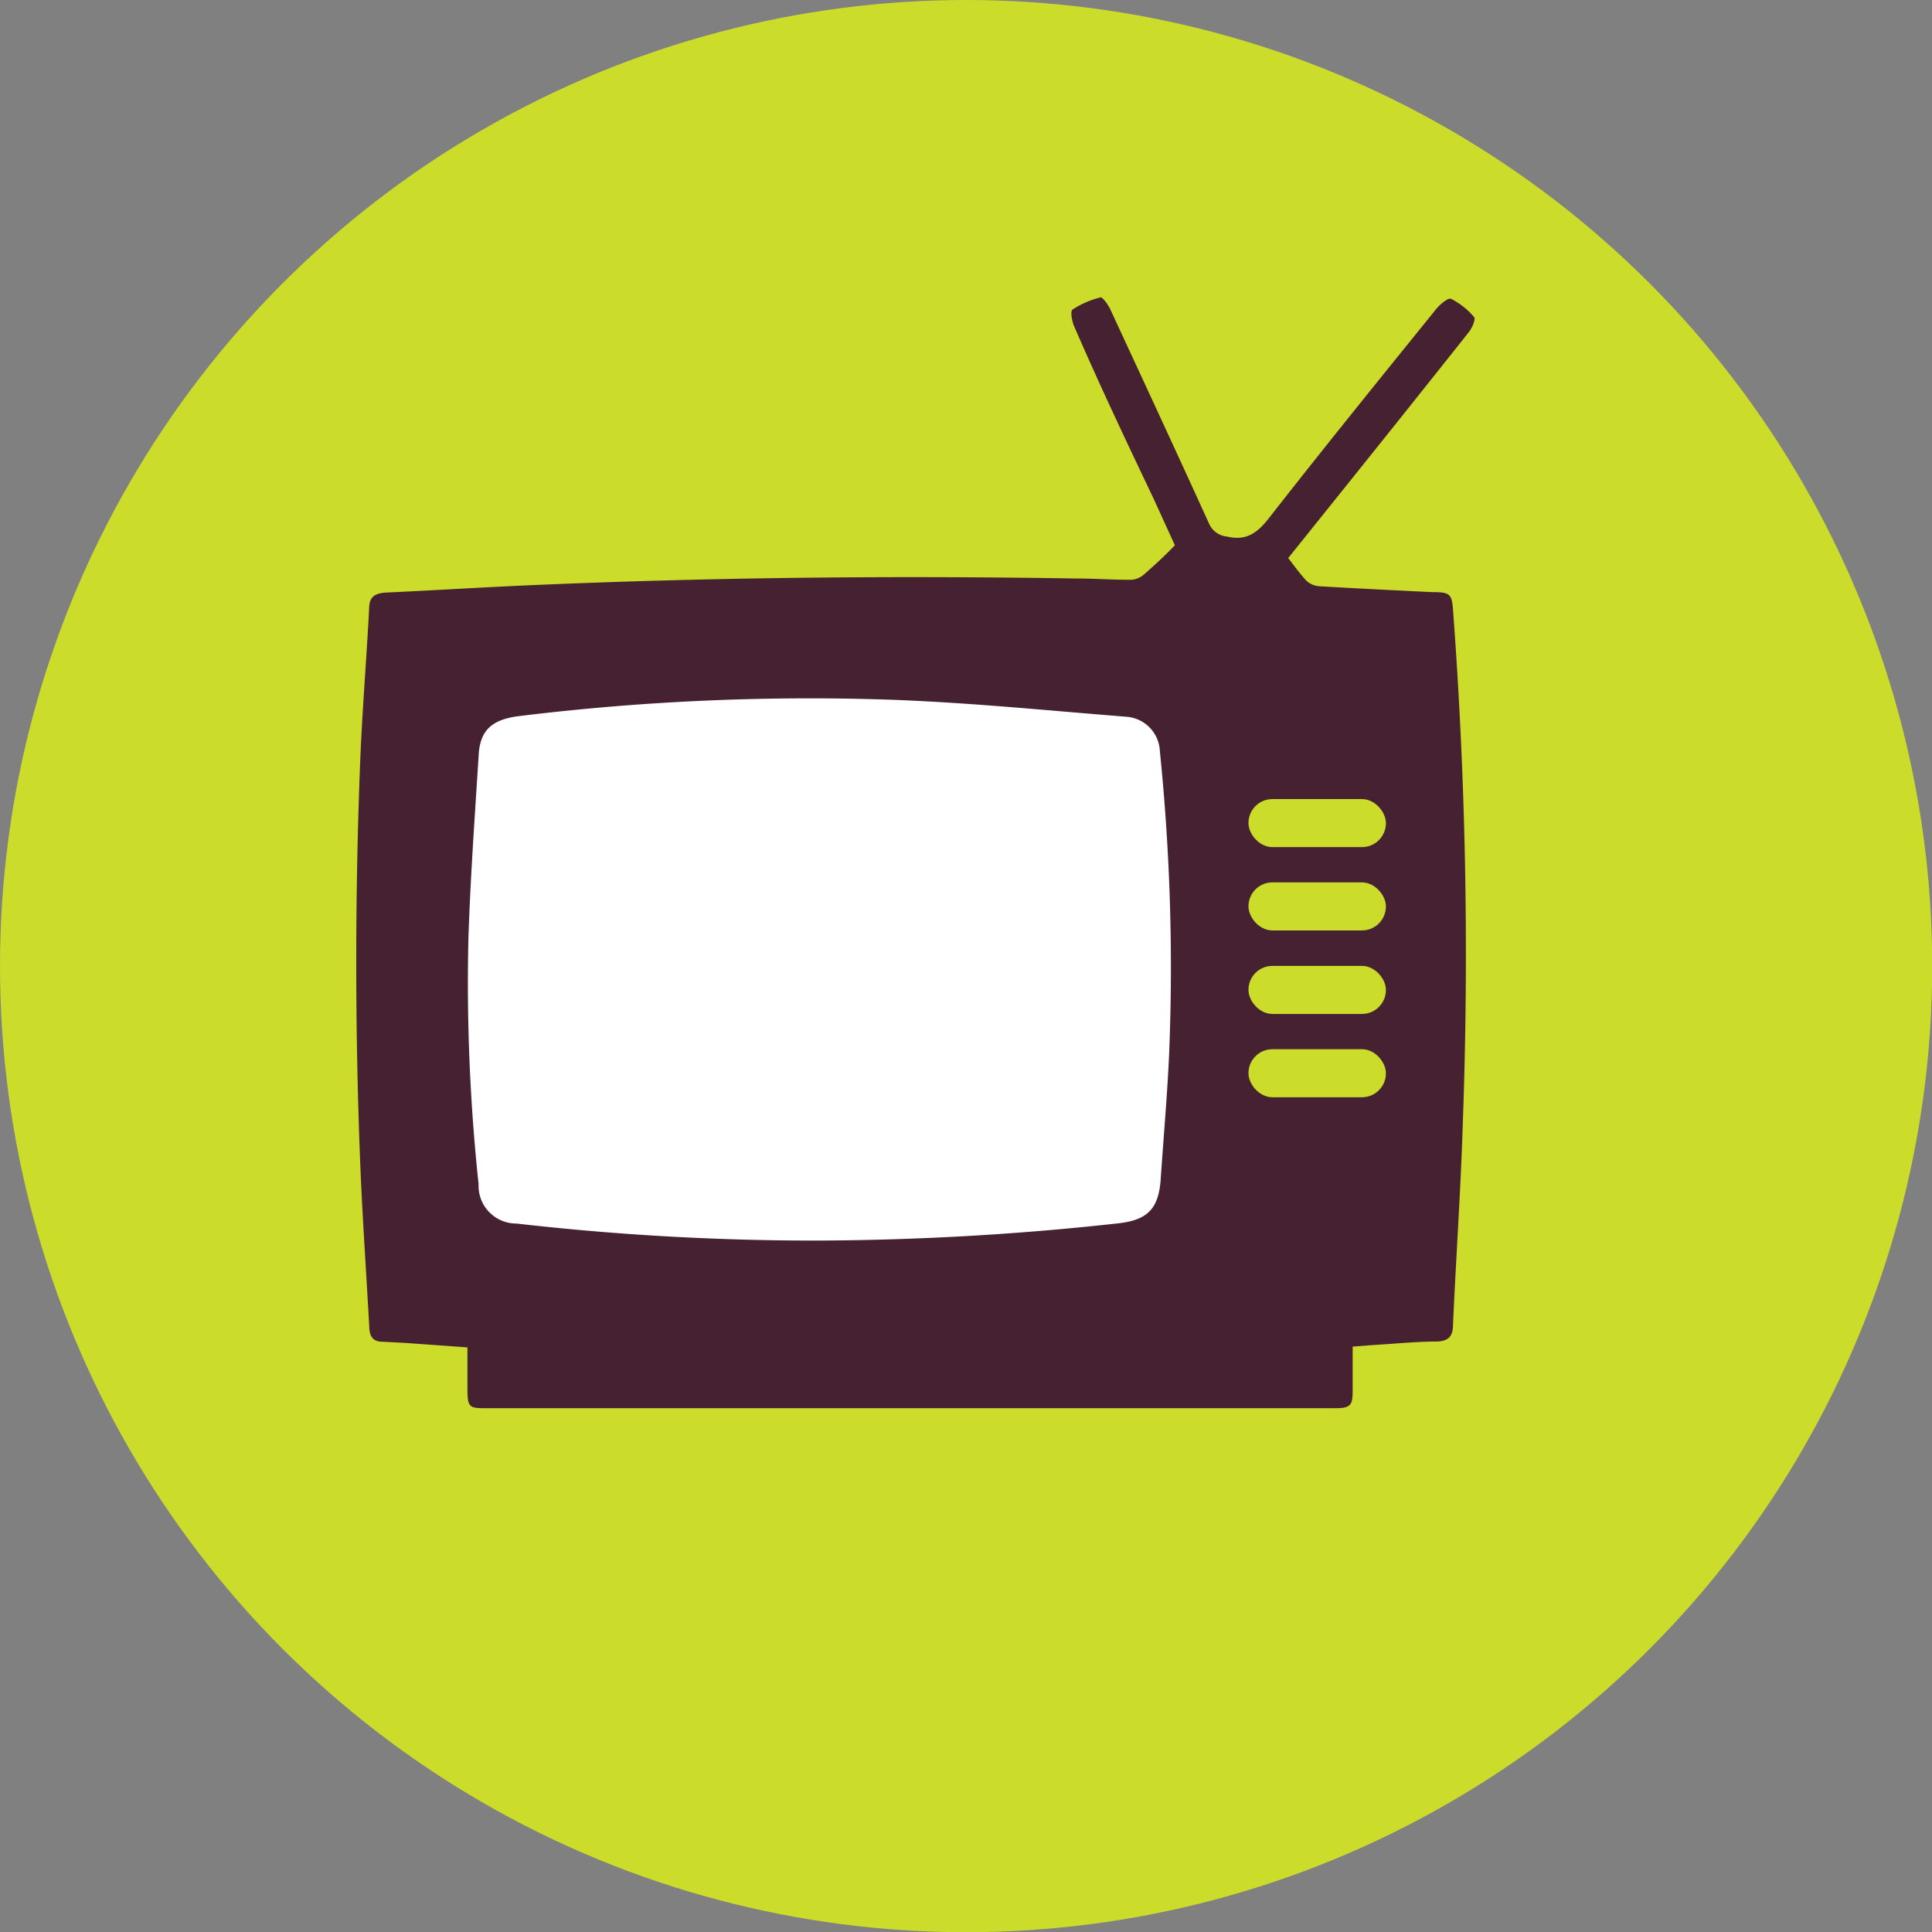
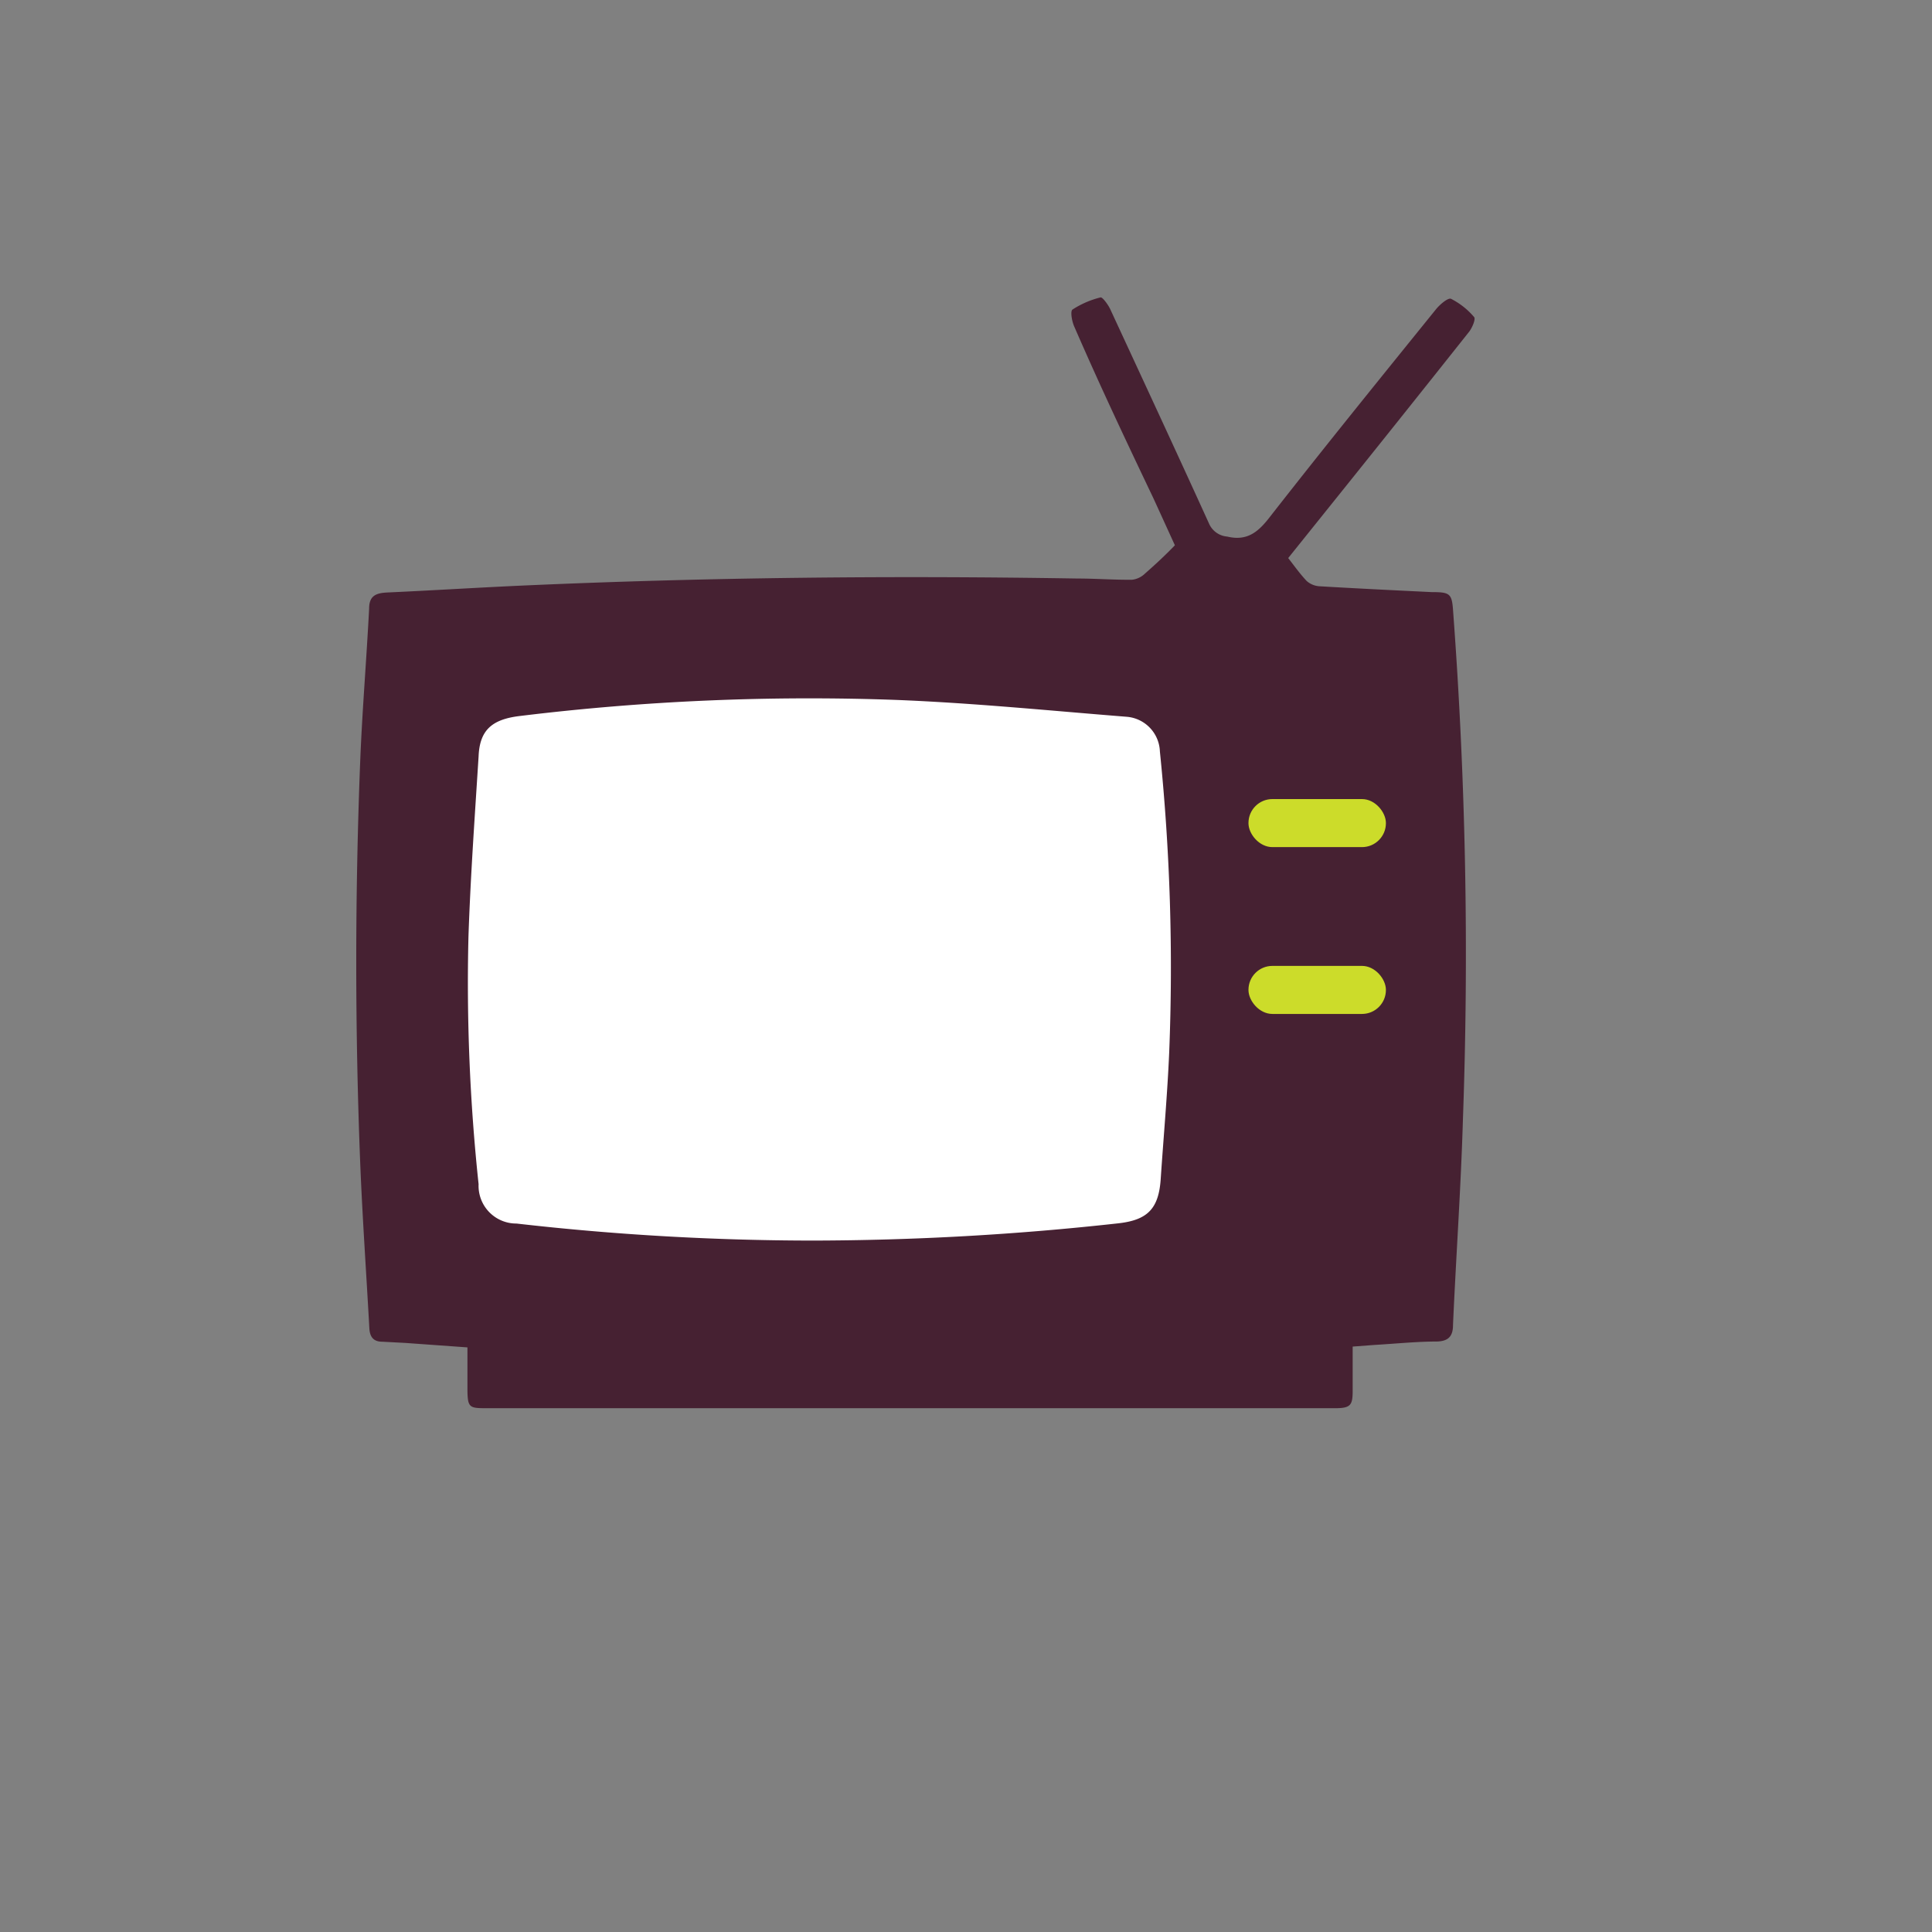
<svg xmlns="http://www.w3.org/2000/svg" id="Layer_1" data-name="Layer 1" viewBox="0 0 95.31 95.31">
  <rect x="0" y="0" width="95.31" height="95.31" fill="#808080" stroke="none" />
  <defs>
    <style>.cls-1{fill:#ccdc2a;}.cls-2{fill:#462132;}.cls-3{fill:#fff;}</style>
  </defs>
  <title>tvoplossingen</title>
-   <circle class="cls-1" cx="47.66" cy="47.66" r="47.66" />
  <path class="cls-2" d="M66.73,66.43c0,.78,0,1.48,0,2.18s-.09.86-.86.86H24.06c-.92,0-1,0-1-1,0-.66,0-1.32,0-2L20,66.25l-1.14-.06c-.44,0-.62-.24-.64-.68-.15-2.72-.34-5.42-.45-8.14q-.39-9.9,0-19.82c.1-2.51.31-5,.44-7.53,0-.63.34-.76.87-.79,2.22-.1,4.43-.24,6.64-.34,9.14-.41,18.28-.5,27.43-.35.9,0,1.8.07,2.7.06a1.09,1.09,0,0,0,.63-.3c.49-.43,1-.9,1.48-1.4l-1.05-2.3C55.56,21.77,54.25,19,53,16.12c-.12-.26-.21-.77-.09-.85a4.54,4.54,0,0,1,1.39-.6c.1,0,.35.34.46.56,1.63,3.52,3.27,7.05,4.88,10.59a1.07,1.07,0,0,0,.9.65c1,.24,1.55-.24,2.13-1,2.68-3.43,5.42-6.81,8.16-10.2.19-.24.6-.59.75-.53a3.67,3.67,0,0,1,1.14.9c.09.1-.09.52-.24.72q-3.54,4.46-7.1,8.89l-1.83,2.28c.31.4.59.79.91,1.13a1.05,1.05,0,0,0,.61.26c1.85.11,3.71.2,5.56.29.93,0,1,.08,1.06,1a227.24,227.24,0,0,1,.48,25c-.1,3.39-.34,6.77-.49,10.16,0,.56-.24.79-.78.81-1,0-2.08.11-3.11.17Z" />
  <path class="cls-3" d="M40.07,61.2a138.51,138.51,0,0,0,15.09-.85c1.46-.16,2-.73,2.1-2.18.14-2.09.33-4.18.42-6.27a104.87,104.87,0,0,0-.46-14.83,1.78,1.78,0,0,0-1.64-1.71c-3.78-.3-7.55-.68-11.34-.83a117.72,117.72,0,0,0-18.58.79c-1.36.16-2,.67-2.05,2-.19,3-.4,5.93-.5,8.9a93.8,93.8,0,0,0,.5,12.2,1.86,1.86,0,0,0,1.87,1.94A129.4,129.4,0,0,0,40.07,61.2Z" />
  <rect class="cls-1" x="61.59" y="39.42" width="6.78" height="2.37" rx="1.18" />
-   <rect class="cls-1" x="61.59" y="43.53" width="6.78" height="2.37" rx="1.18" />
  <rect class="cls-1" x="61.59" y="47.65" width="6.78" height="2.37" rx="1.18" />
-   <rect class="cls-1" x="61.59" y="51.76" width="6.78" height="2.37" rx="1.18" />
</svg>